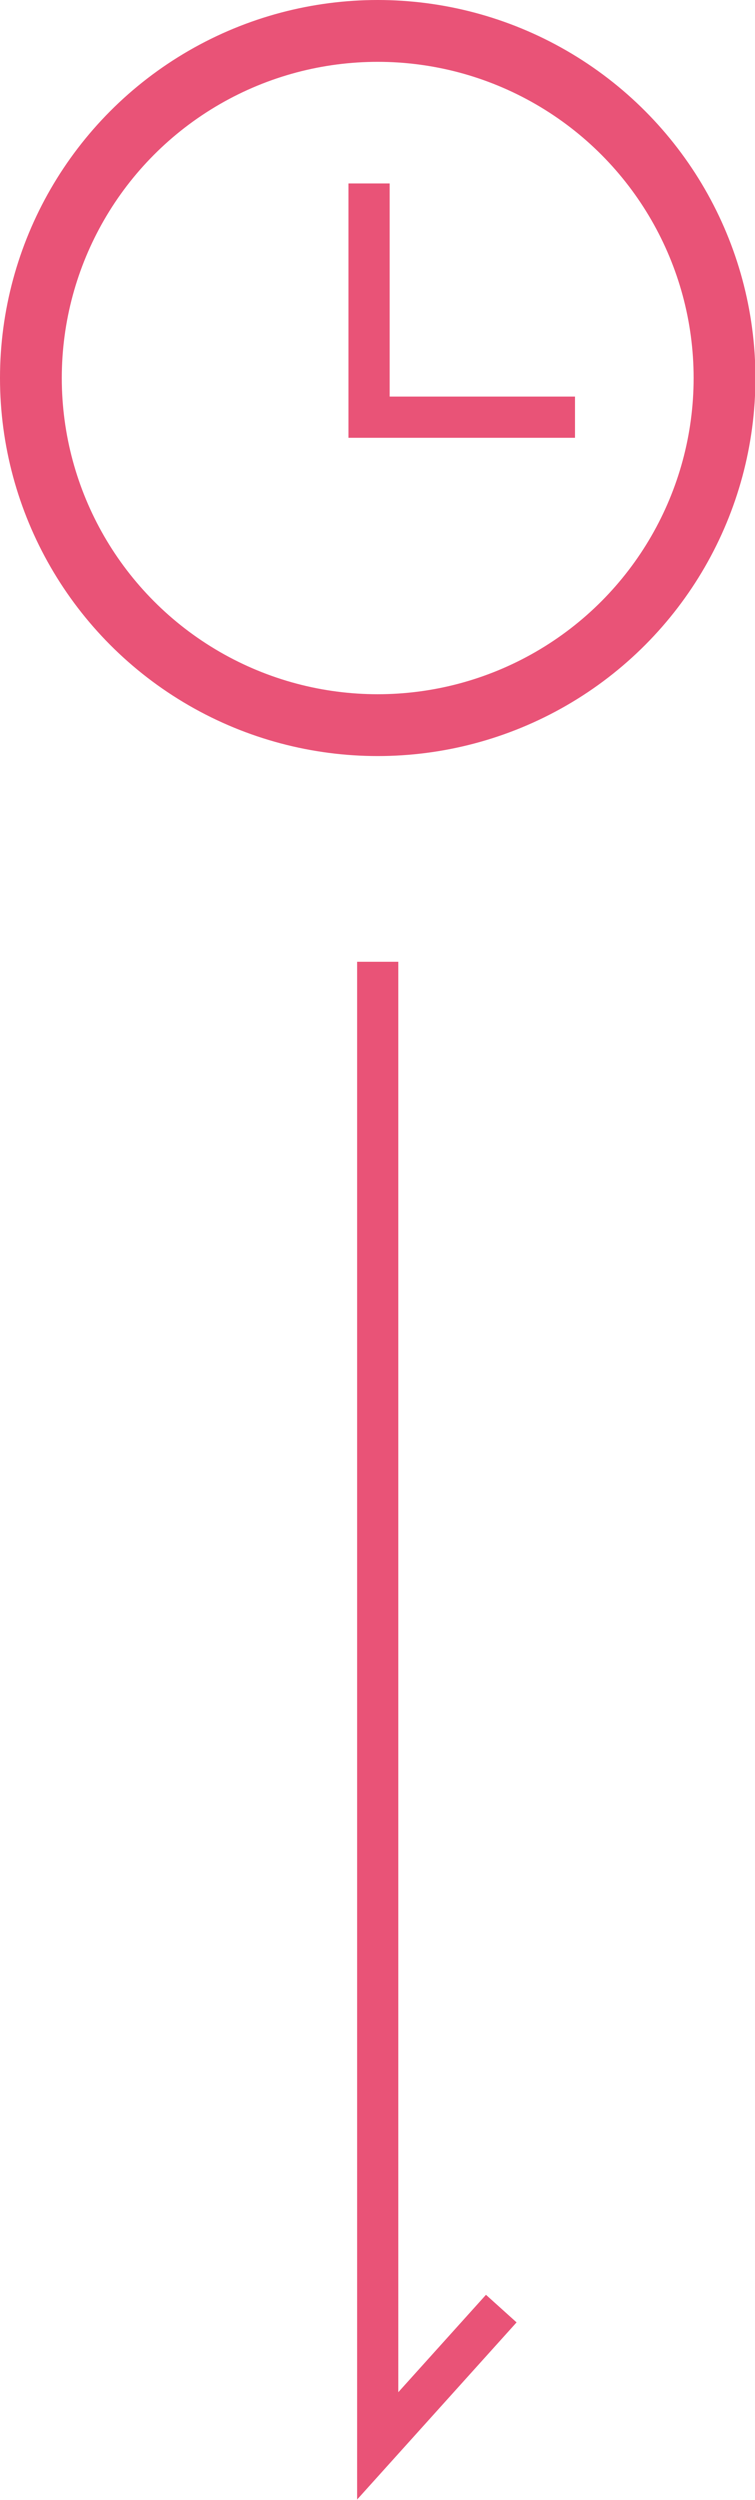
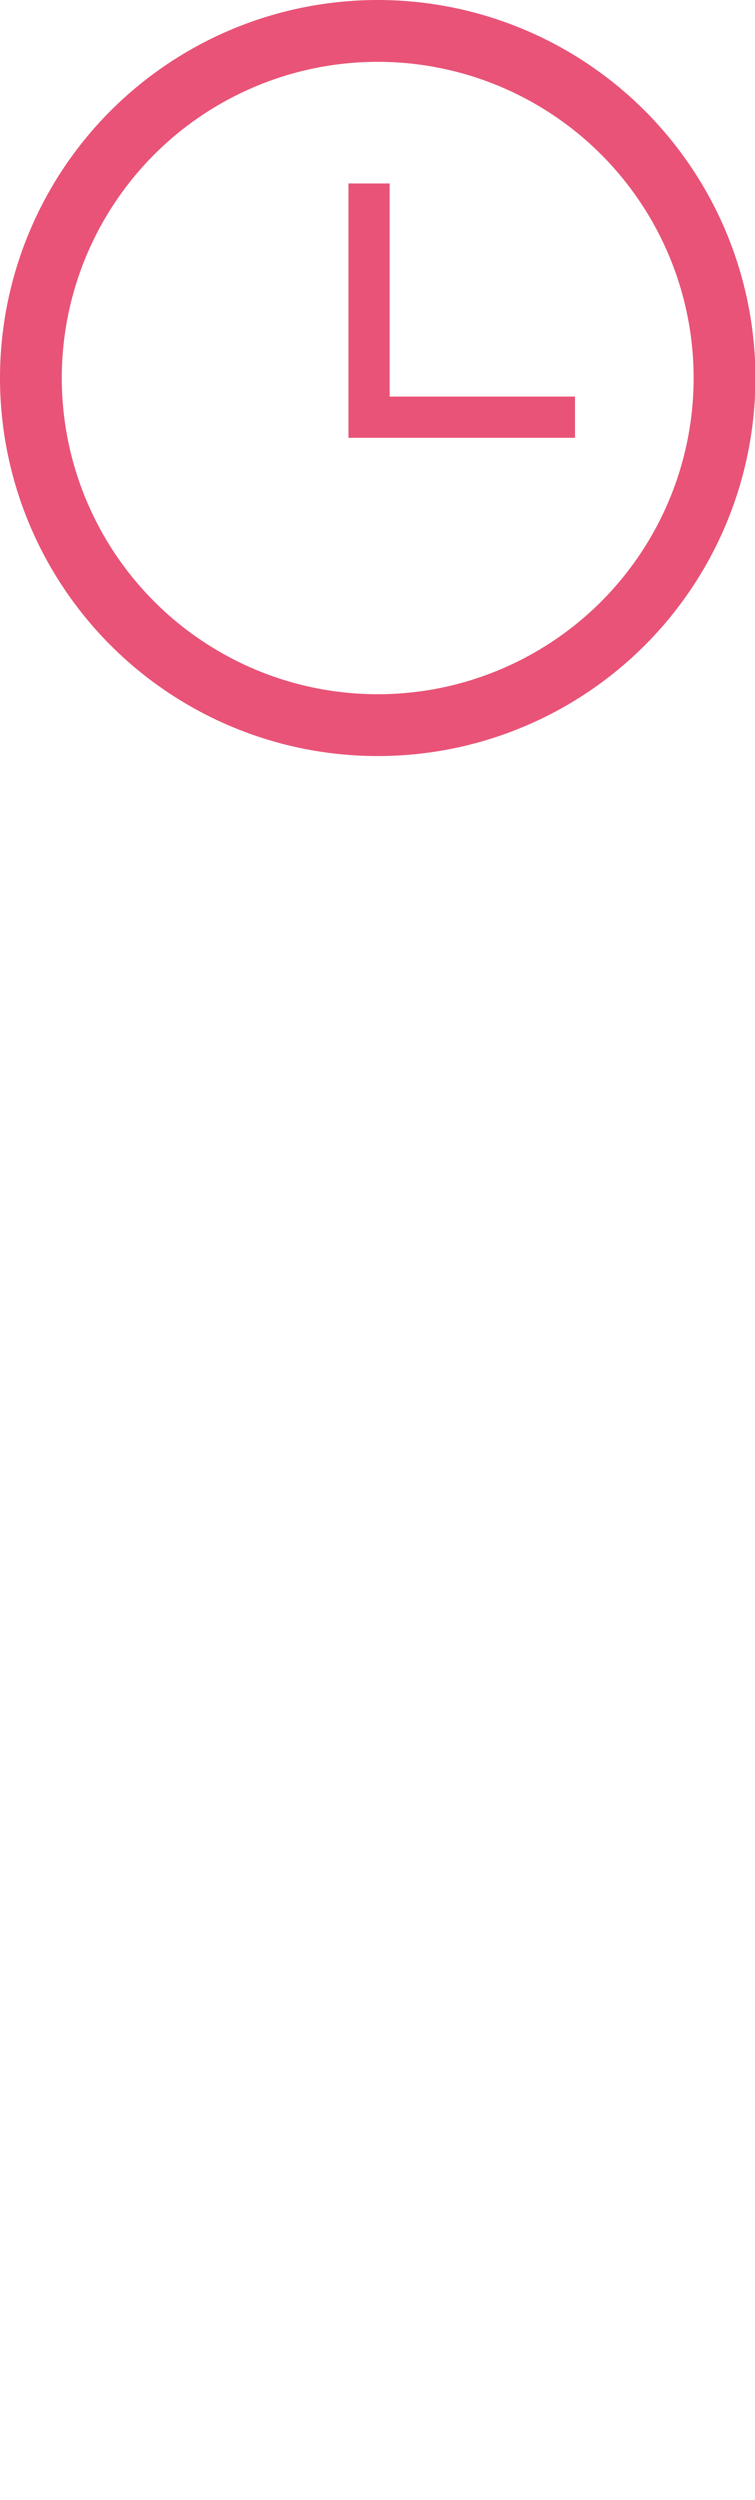
<svg xmlns="http://www.w3.org/2000/svg" id="レイヤー_1" data-name="レイヤー 1" viewBox="0 0 18.33 60.64">
  <defs>
    <style>.cls-1,.cls-2{fill:none;stroke:#e95377;stroke-miterlimit:10;}.cls-1{fill-rule:evenodd;}.cls-2{stroke-width:1.5px;}</style>
  </defs>
-   <polyline class="cls-1" points="9.17 23.33 9.17 59.33 12.17 56" />
  <circle class="cls-2" cx="9.17" cy="9.17" r="8.42" />
  <polyline class="cls-1" points="8.96 4.45 8.96 10.12 13.96 10.12" />
</svg>